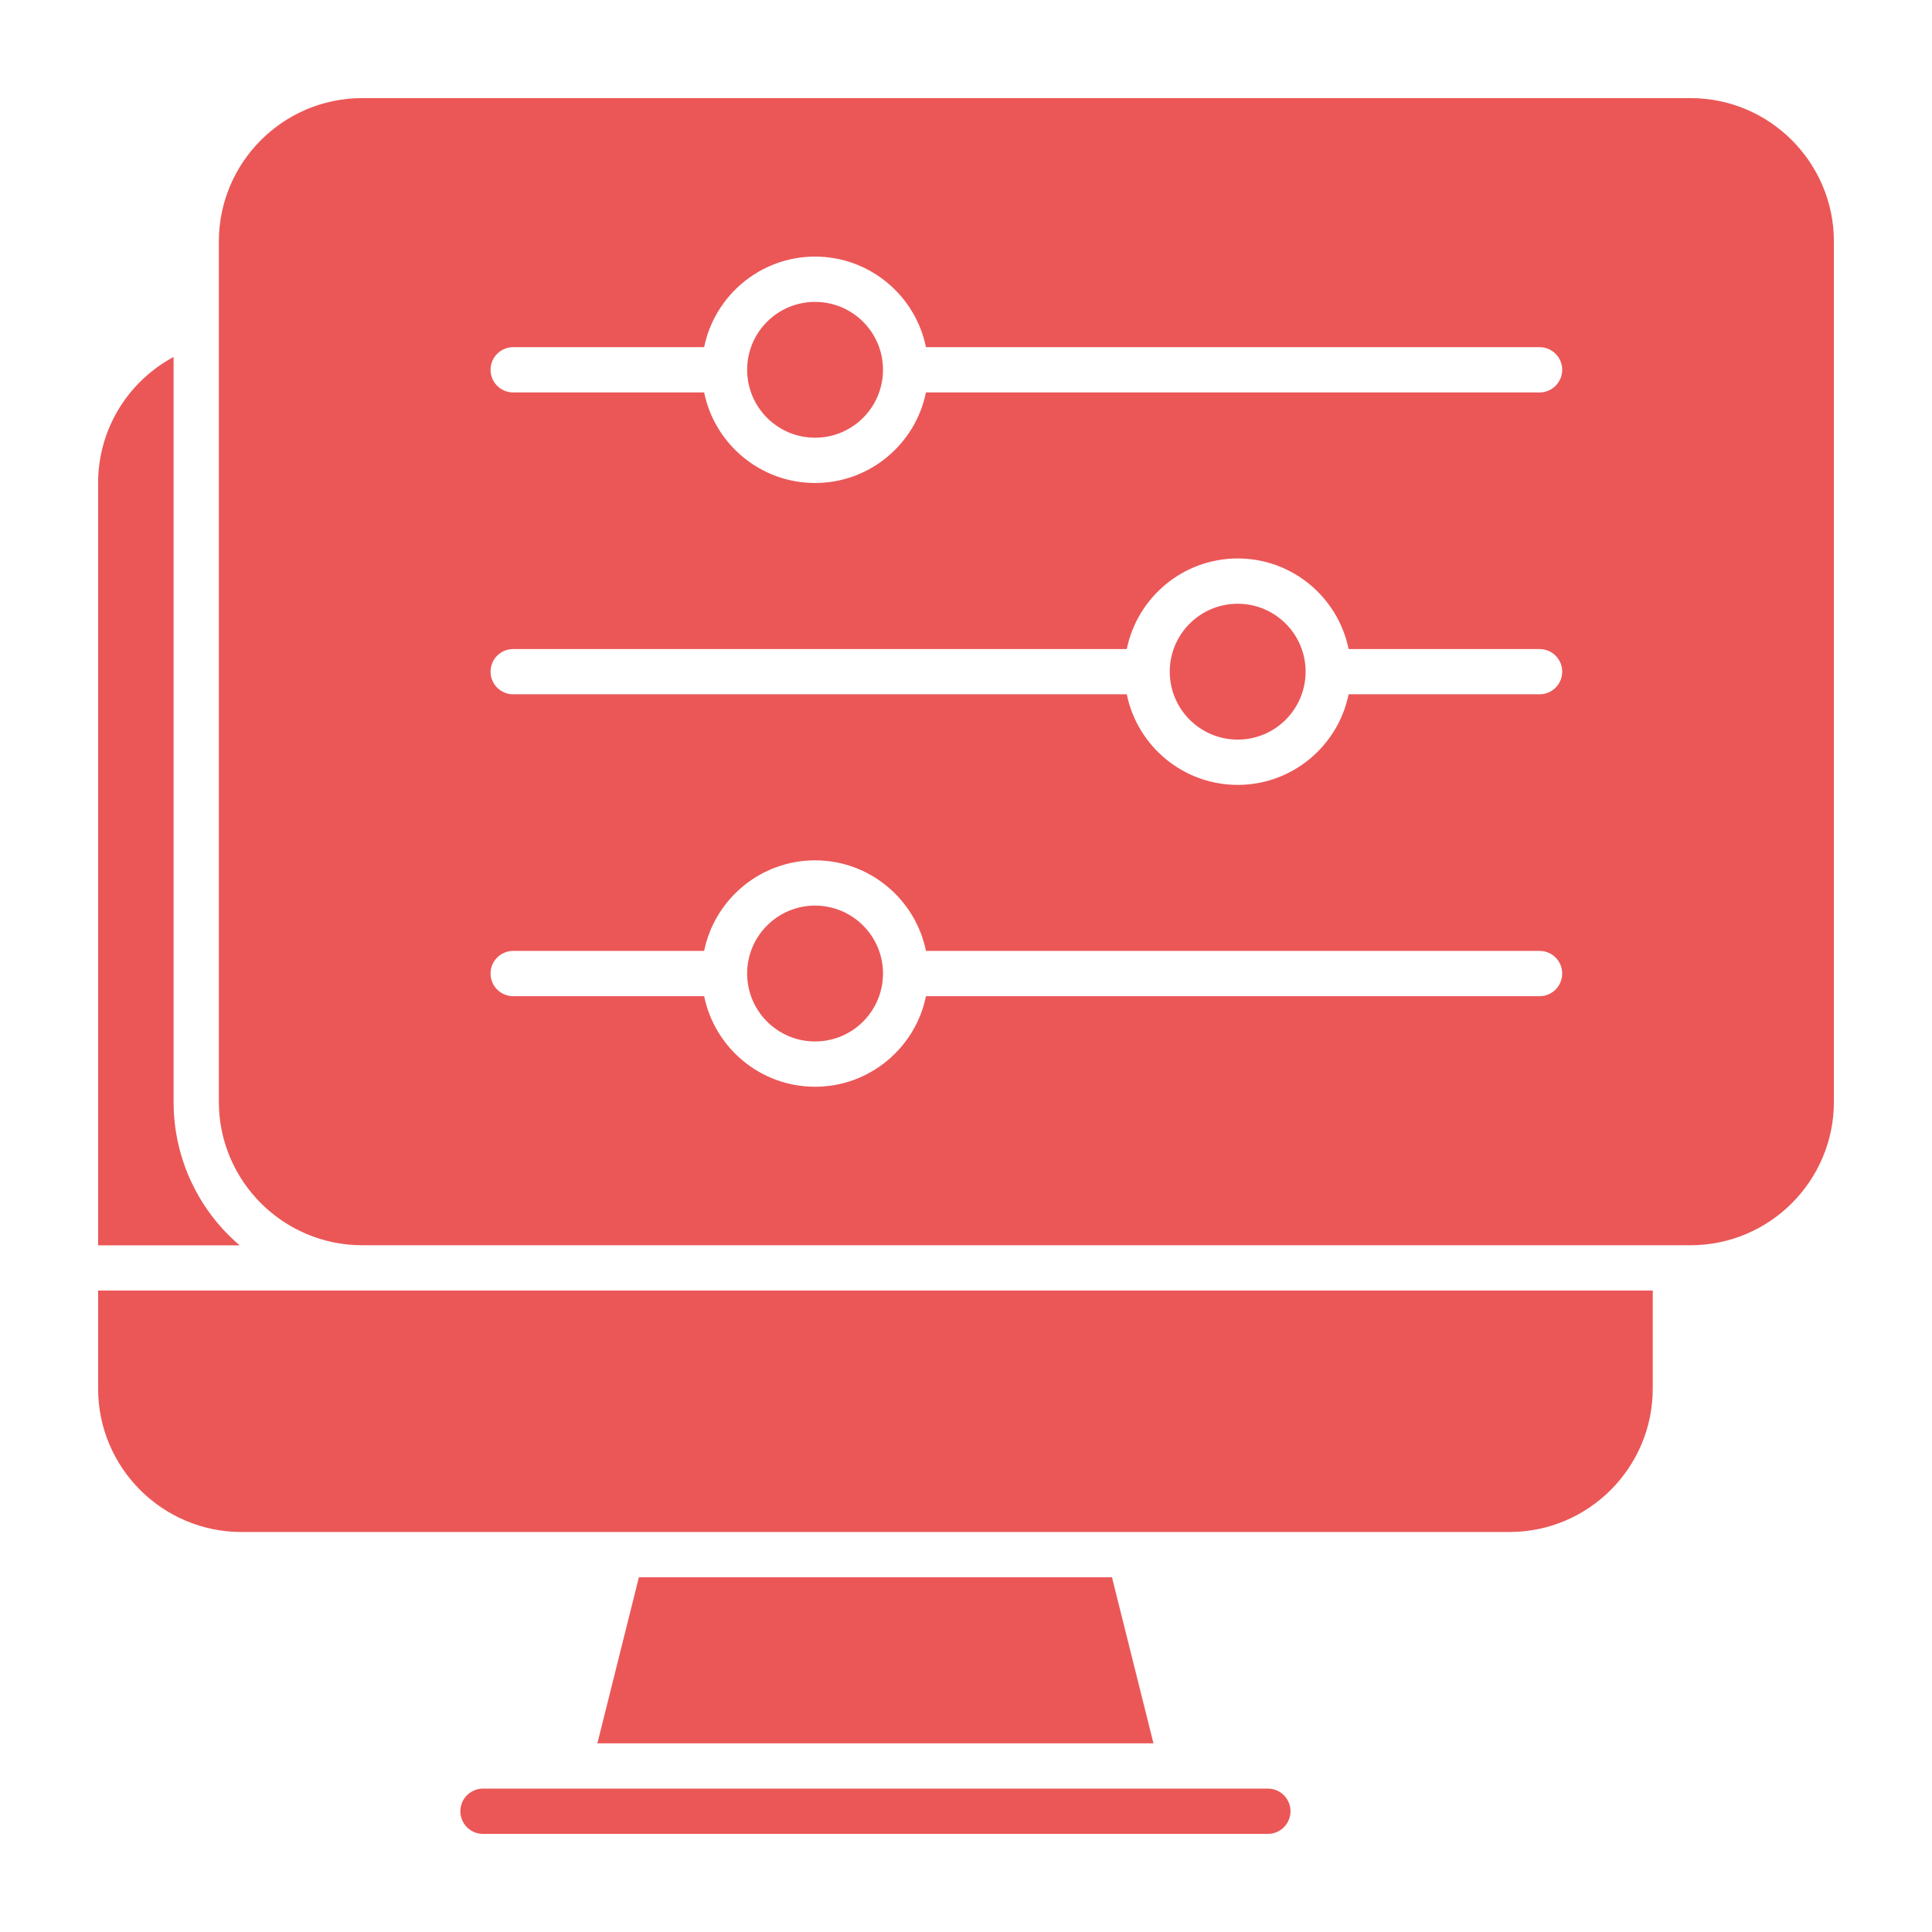
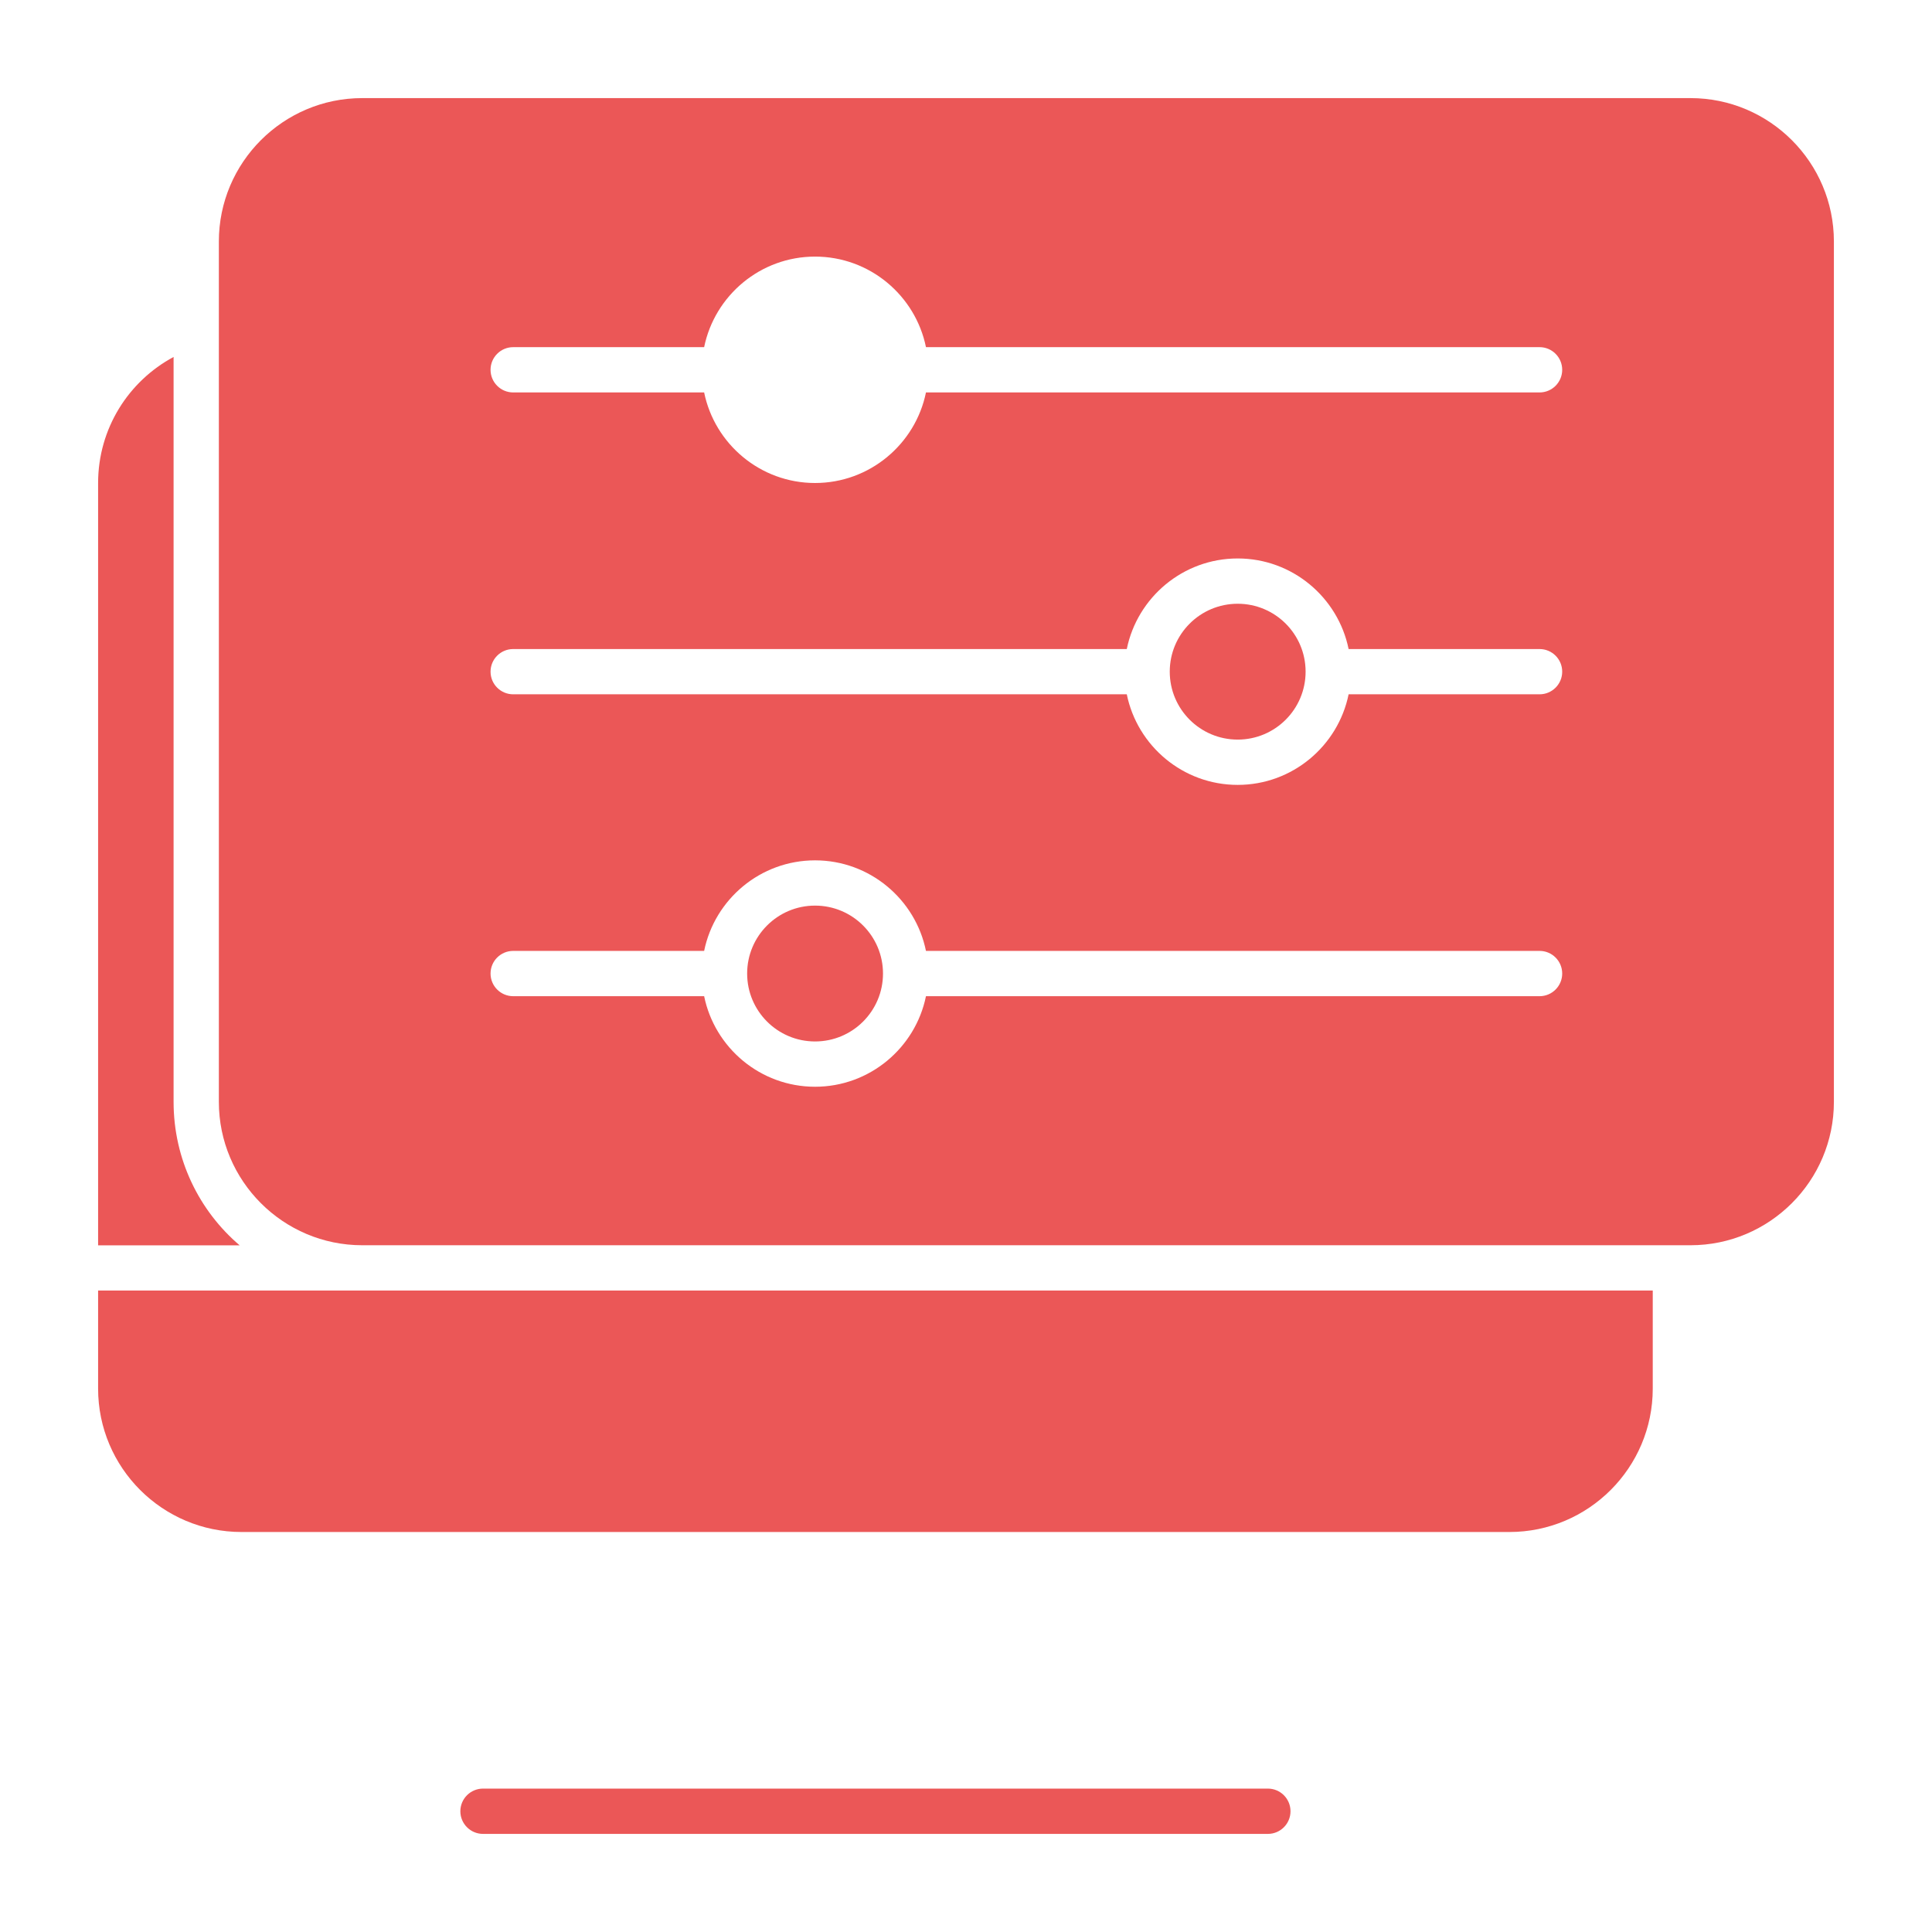
<svg xmlns="http://www.w3.org/2000/svg" width="54" height="54" viewBox="0 0 54 54" fill="none">
  <path d="M6.699 34.808H2.742V13.503C2.742 11.976 3.594 10.652 4.852 9.977V30.8C4.852 32.403 5.569 33.846 6.699 34.808Z" fill="#EB5757" />
  <path d="M46.195 36.07V38.812C46.195 41.023 44.398 42.82 42.188 42.82H6.75C4.539 42.82 2.742 41.023 2.742 38.812V36.07H46.195Z" fill="#EB5757" />
-   <path d="M16.697 48.727H32.24L31.08 44.086H17.857L16.697 48.727Z" fill="#EB5757" />
  <path d="M35.438 49.992H13.5C13.151 49.992 12.867 50.276 12.867 50.625C12.867 50.974 13.151 51.258 13.5 51.258H35.438C35.787 51.258 36.07 50.974 36.07 50.625C36.07 50.276 35.787 49.992 35.438 49.992Z" fill="#EB5757" />
  <path d="M34.594 20.672C35.642 20.672 36.492 19.822 36.492 18.773C36.492 17.725 35.642 16.875 34.594 16.875C33.545 16.875 32.695 17.725 32.695 18.773C32.695 19.822 33.545 20.672 34.594 20.672Z" fill="#EB5757" />
  <path d="M22.781 29.109C23.83 29.109 24.68 28.259 24.68 27.211C24.68 26.163 23.83 25.312 22.781 25.312C21.733 25.312 20.883 26.163 20.883 27.211C20.883 28.259 21.733 29.109 22.781 29.109Z" fill="#EB5757" />
-   <path d="M22.781 12.234C23.83 12.234 24.68 11.384 24.68 10.336C24.68 9.287 23.83 8.438 22.781 8.438C21.733 8.438 20.883 9.287 20.883 10.336C20.883 11.384 21.733 12.234 22.781 12.234Z" fill="#EB5757" />
  <path d="M47.25 2.742H10.125C7.915 2.742 6.117 4.54 6.117 6.75V30.797C6.117 33.007 7.915 34.805 10.125 34.805H47.25C49.46 34.805 51.258 33.007 51.258 30.797V6.75C51.258 4.54 49.46 2.742 47.25 2.742ZM43.031 27.844H25.881C25.587 29.286 24.309 30.375 22.781 30.375C21.253 30.375 19.975 29.286 19.681 27.844H14.344C13.994 27.844 13.711 27.56 13.711 27.211C13.711 26.861 13.994 26.578 14.344 26.578H19.681C19.975 25.136 21.253 24.047 22.781 24.047C24.309 24.047 25.587 25.136 25.881 26.578H43.031C43.381 26.578 43.664 26.861 43.664 27.211C43.664 27.56 43.381 27.844 43.031 27.844ZM43.031 19.406H37.694C37.4 20.849 36.122 21.938 34.594 21.938C33.066 21.938 31.788 20.849 31.494 19.406H14.344C13.994 19.406 13.711 19.123 13.711 18.773C13.711 18.424 13.994 18.141 14.344 18.141H31.494C31.788 16.698 33.066 15.609 34.594 15.609C36.122 15.609 37.4 16.698 37.694 18.141H43.031C43.381 18.141 43.664 18.424 43.664 18.773C43.664 19.123 43.381 19.406 43.031 19.406ZM43.031 10.969H25.881C25.587 12.411 24.309 13.5 22.781 13.5C21.253 13.5 19.975 12.411 19.681 10.969H14.344C13.994 10.969 13.711 10.685 13.711 10.336C13.711 9.987 13.994 9.703 14.344 9.703H19.681C19.975 8.261 21.253 7.172 22.781 7.172C24.309 7.172 25.587 8.261 25.881 9.703H43.031C43.381 9.703 43.664 9.987 43.664 10.336C43.664 10.685 43.381 10.969 43.031 10.969Z" fill="#EB5757" />
</svg>